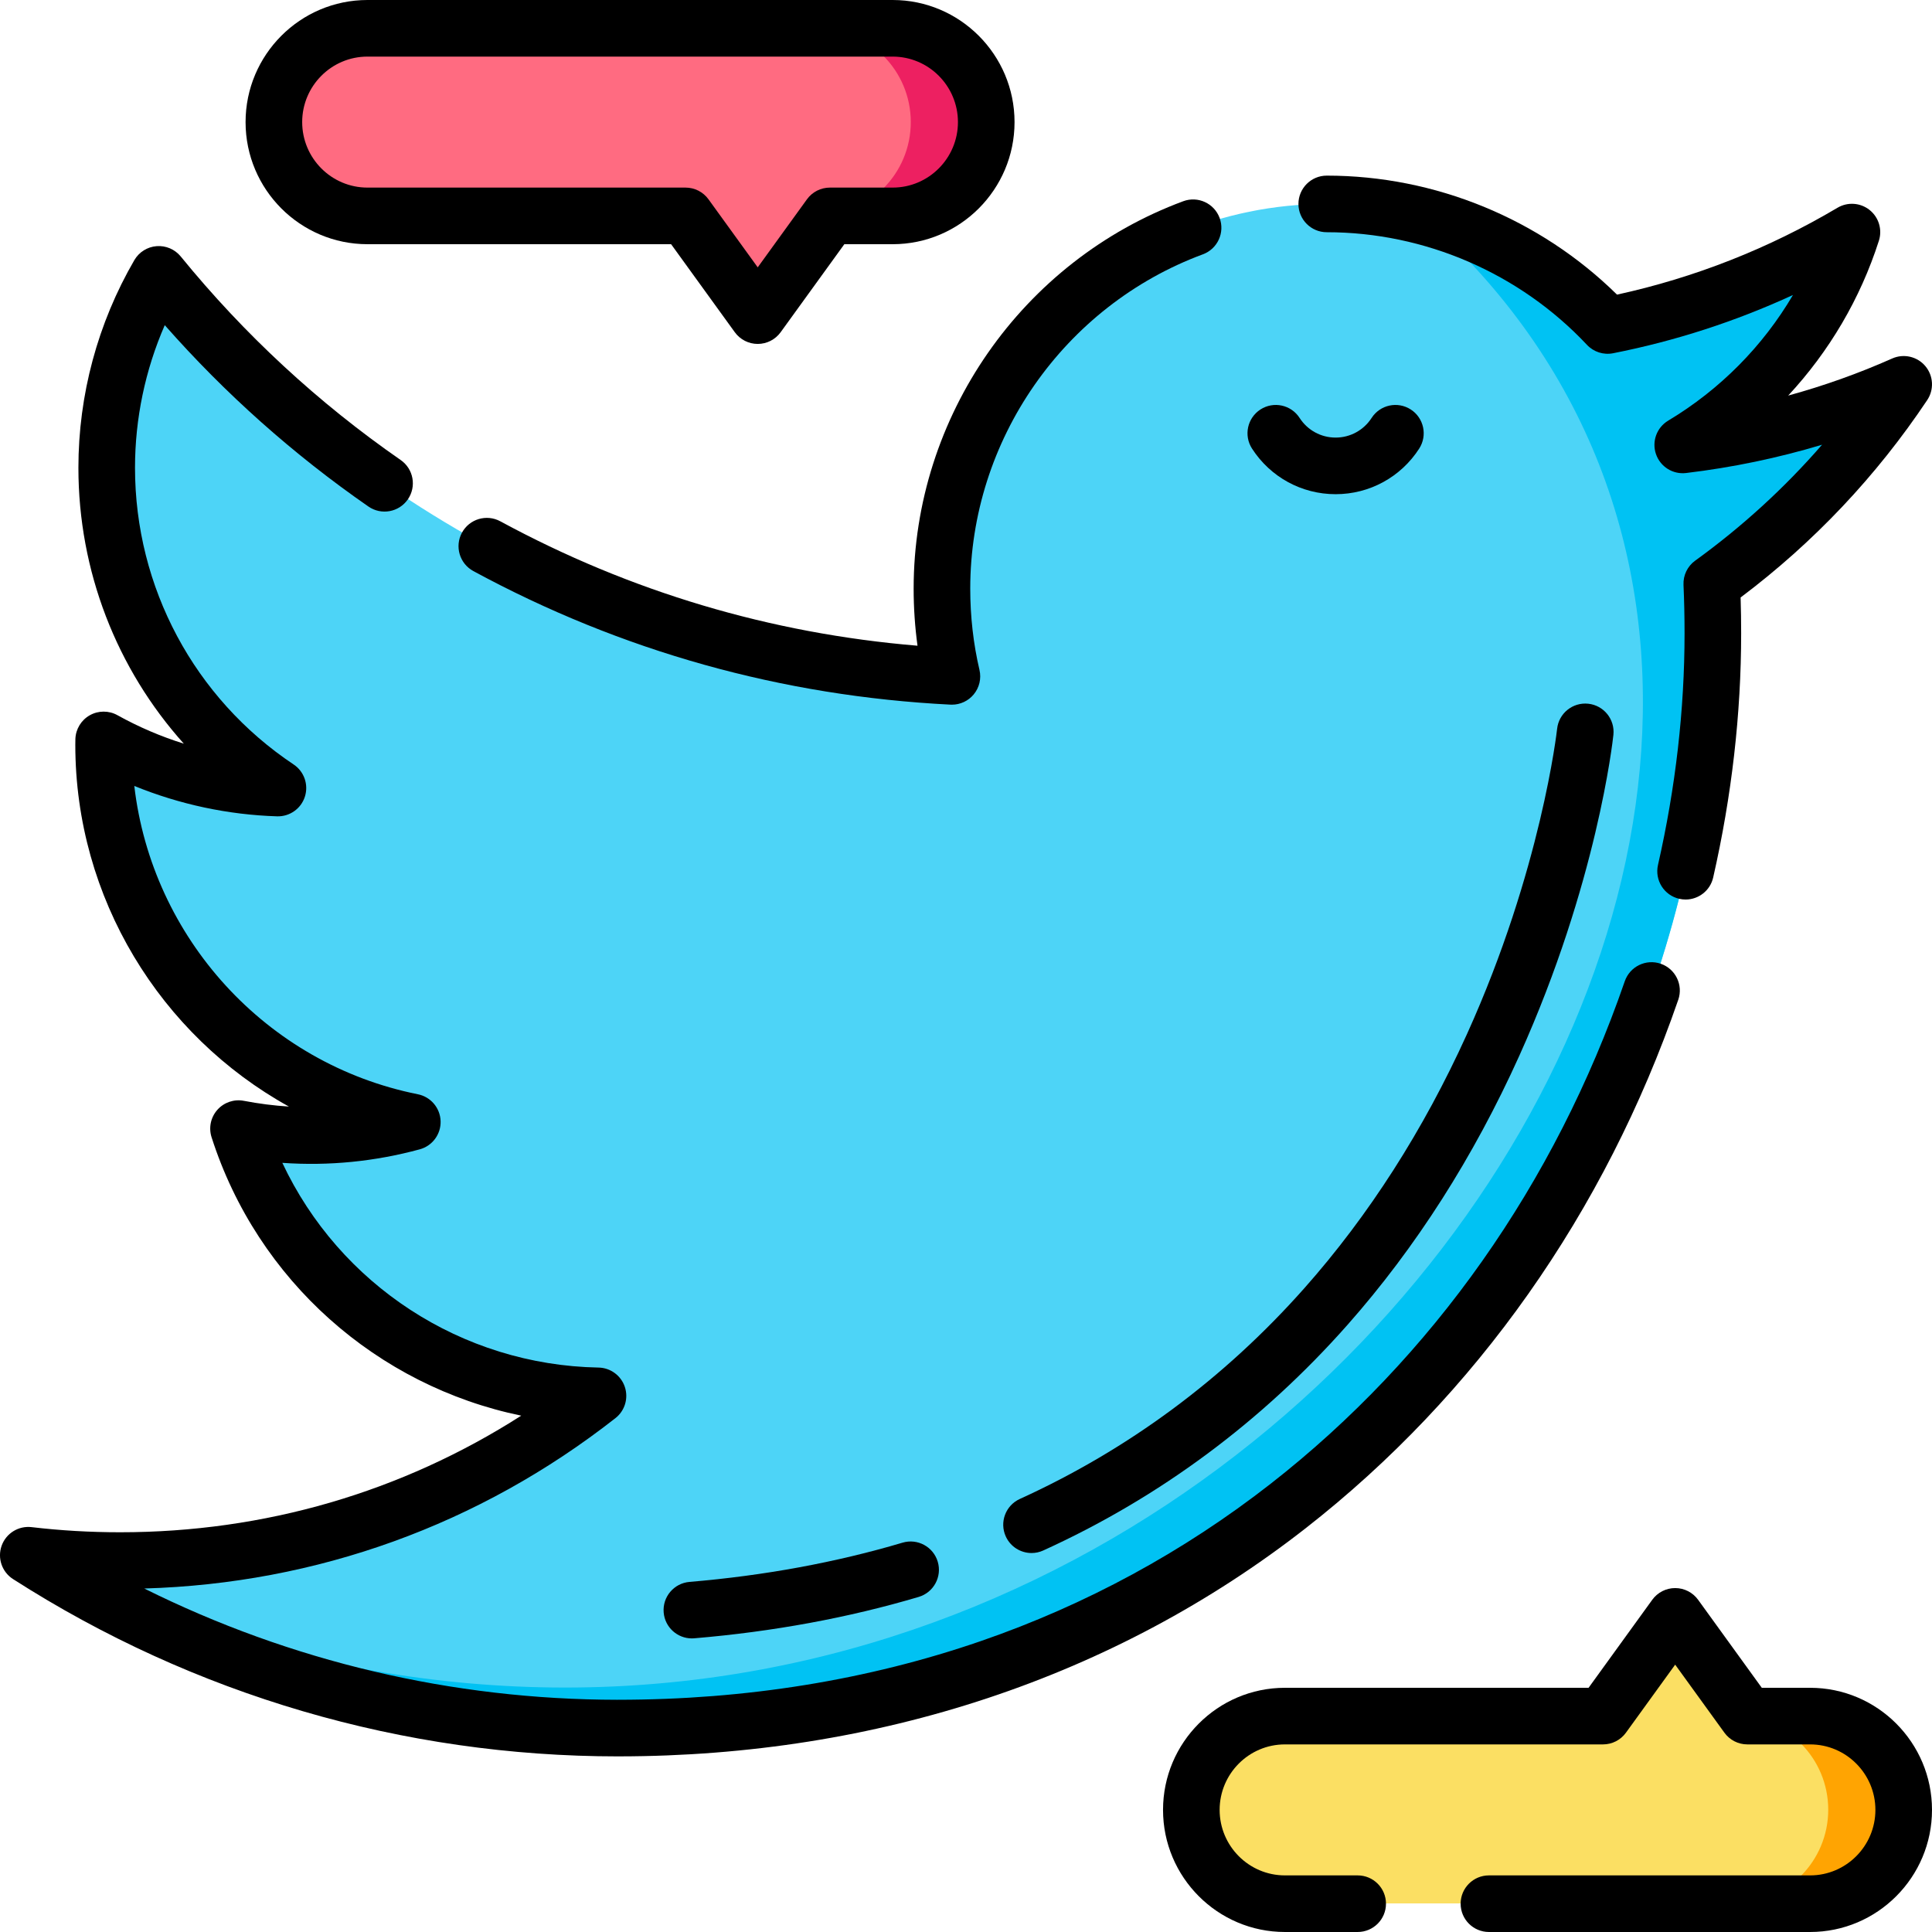
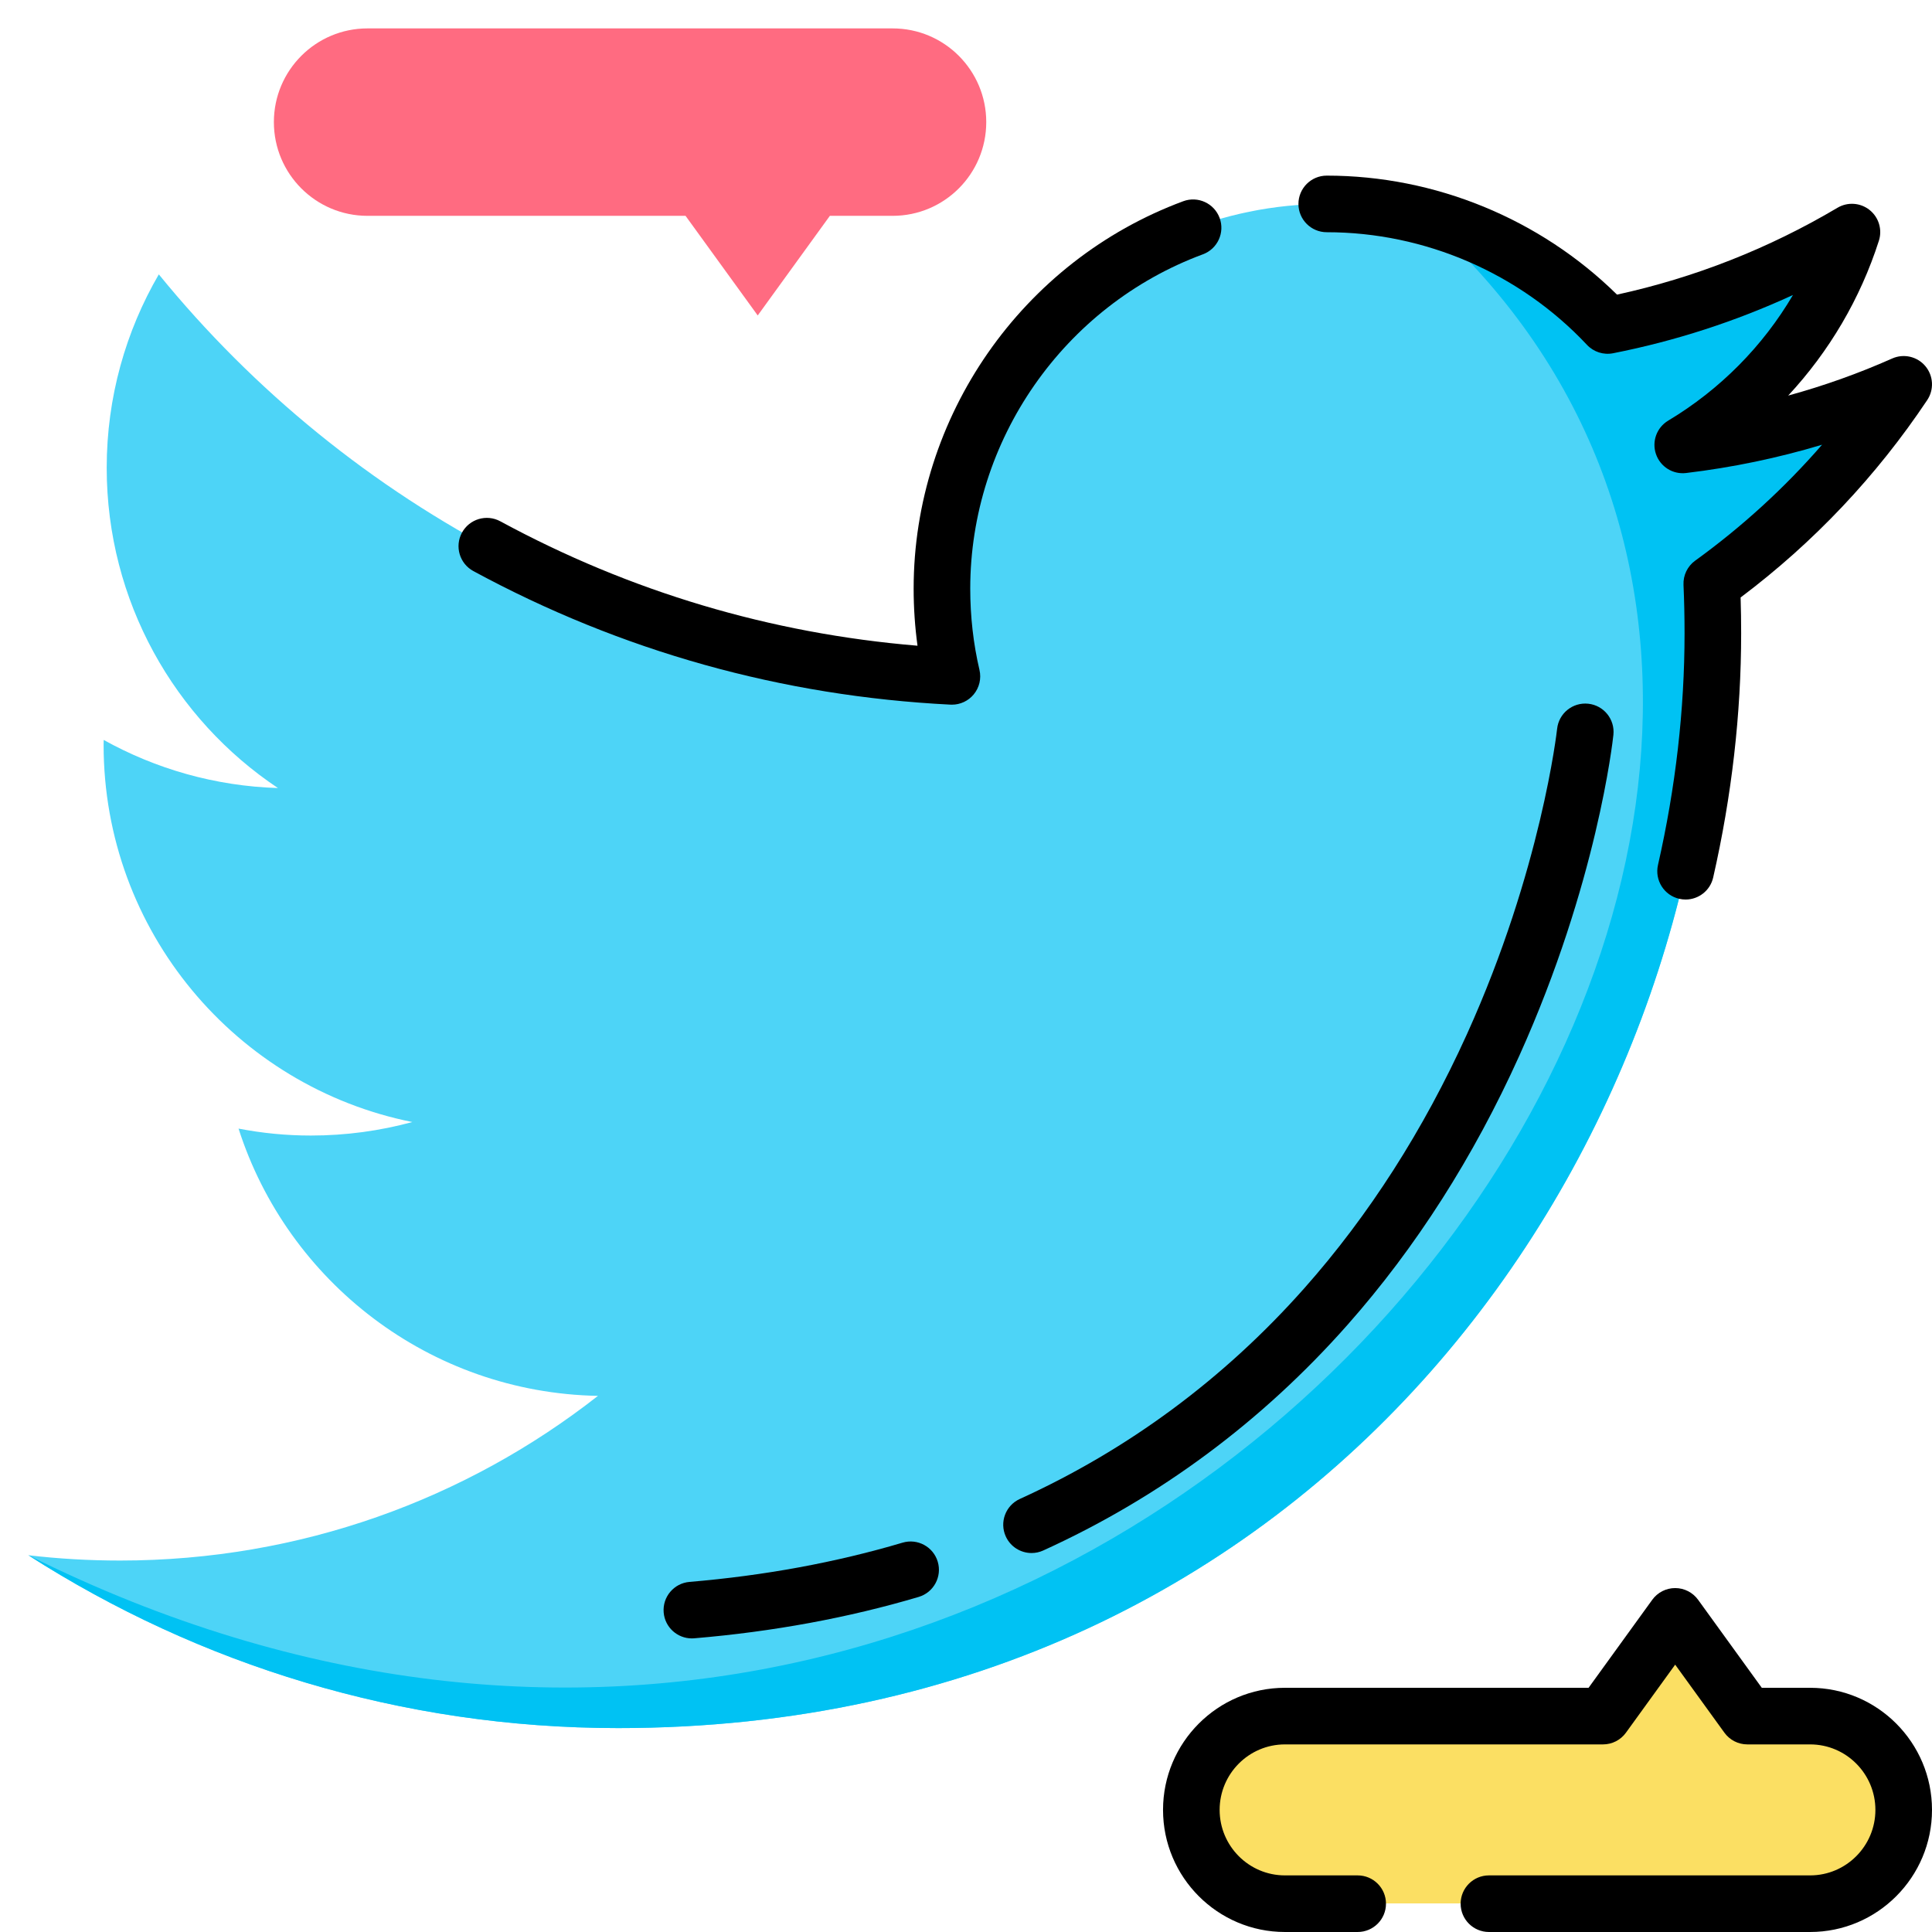
<svg xmlns="http://www.w3.org/2000/svg" id="Layer_1" enable-background="new 0 0 512.001 512.001" height="512" viewBox="0 0 512.001 512.001" width="512">
  <g>
    <path d="m453.638 154.651c.2 4.37.29 8.77.29 13.18 0 134.74-102.57 290.13-290.12 290.13-57.59 0-111.18-16.88-156.31-45.81 7.98.94 16.11 1.41 24.33 1.41 47.78 0 91.74-16.29 126.64-43.64-44.63-.83-82.27-30.31-95.25-70.83 6.21 1.2 12.6 1.84 19.16 1.84 9.31 0 18.32-1.25 26.89-3.58-46.66-9.35-81.81-50.58-81.81-99.96 0-.46 0-.88.02-1.3 13.74 7.64 29.45 12.23 46.18 12.75-27.37-18.27-45.38-49.5-45.38-84.88 0-18.68 5.05-36.18 13.81-51.25 50.29 61.7 125.44 102.27 210.18 106.54-1.75-7.47-2.64-15.25-2.64-23.26 0-56.28 45.66-101.95 101.97-101.95 8.71 0 17.17 1.09 25.25 3.16h.01c19.12 4.86 36.1 15.13 49.18 29.06 23.22-4.59 45.04-13.07 64.74-24.75-7.62 23.8-23.78 43.77-44.83 56.4 20.62-2.47 40.28-7.94 58.55-16.06-13.65 20.449-30.95 38.409-50.86 52.8z" fill="#4dd4f7" />
    <path d="m453.638 154.651c.2 4.37.29 8.77.29 13.18 0 134.74-102.57 290.13-290.12 290.13-57.59 0-111.18-16.88-156.31-45.81 292.29 145.53 546.44-199.01 369.36-354.95 19.12 4.86 36.1 15.13 49.18 29.06 23.22-4.59 45.04-13.07 64.74-24.75-7.62 23.8-23.78 43.77-44.83 56.4 20.62-2.47 40.28-7.94 58.55-16.06-13.65 20.449-30.95 38.409-50.86 52.8z" fill="#00c2f3" />
    <g>
      <path d="m261.366 32.358c0 13.72-11.1 24.84-24.8 24.84h-16.642l-19.12 26.4-19.13-26.4h-84.294c-13.69 0-24.8-11.12-24.8-24.84 0-13.71 11.11-24.83 24.8-24.83h139.186c13.7 0 24.8 11.12 24.8 24.83z" fill="#ff6b81" />
-       <path d="m261.366 32.358c0 13.72-11.1 24.84-24.8 24.84h-20c13.7 0 24.8-11.12 24.8-24.84 0-13.71-11.1-24.83-24.8-24.83h20c13.7 0 24.8 11.12 24.8 24.83z" fill="#ed2061" />
    </g>
    <g>
      <path d="m504.501 479.597c0-13.72-11.1-24.84-24.8-24.84h-16.642l-19.12-26.4-19.13 26.4h-84.294c-13.69 0-24.8 11.12-24.8 24.84 0 13.71 11.11 24.83 24.8 24.83h139.186c13.7 0 24.8-11.12 24.8-24.83z" fill="#fbdf63" />
-       <path d="m504.501 479.597c0-13.72-11.1-24.84-24.8-24.84h-20c13.7 0 24.8 11.12 24.8 24.84 0 13.71-11.1 24.83-24.8 24.83h20c13.7 0 24.8-11.12 24.8-24.83z" fill="#ffa402" />
    </g>
  </g>
  <g>
    <path d="m243.15 171.123c-38.985-3.245-76.135-14.318-110.563-32.972-3.643-1.973-8.193-.62-10.167 3.021-1.973 3.642-.621 8.194 3.021 10.167 39.198 21.238 81.742 33.147 126.451 35.398.126.006.252.009.377.009 2.217 0 4.329-.982 5.757-2.694 1.51-1.809 2.082-4.222 1.545-6.516-1.623-6.931-2.446-14.178-2.446-21.542 0-39.329 24.779-74.935 61.66-88.6 3.884-1.439 5.866-5.754 4.427-9.639-1.44-3.884-5.754-5.868-9.639-4.427-42.735 15.834-71.448 57.092-71.448 102.665.002 5.102.345 10.162 1.025 15.13z" />
    <path d="m351.6 61.541c26.021 0 51.157 10.879 68.965 29.849 1.769 1.884 4.383 2.726 6.92 2.225 16.51-3.258 32.47-8.431 47.671-15.439-7.974 13.56-19.3 25.041-33.07 33.3-3.034 1.82-4.384 5.513-3.238 8.86s4.471 5.443 7.988 5.019c12.284-1.47 24.333-3.98 36.033-7.498-9.967 11.465-21.216 21.747-33.626 30.72-2.047 1.48-3.212 3.892-3.098 6.416.186 4.125.28 8.446.28 12.843 0 20.206-2.369 40.858-7.04 61.384-.919 4.039 1.61 8.059 5.648 8.978.561.127 1.12.188 1.671.188 3.423 0 6.515-2.358 7.306-5.837 4.919-21.617 7.414-43.389 7.414-64.713 0-3.216-.048-6.396-.144-9.499 19.357-14.553 35.982-32.137 49.457-52.318 1.853-2.777 1.649-6.444-.502-8.998-2.152-2.554-5.731-3.376-8.782-2.02-8.912 3.962-18.122 7.245-27.564 9.83 10.866-11.687 19.113-25.661 24.035-41.035.95-2.967-.033-6.211-2.469-8.153-2.437-1.941-5.82-2.174-8.498-.586-18.194 10.785-37.833 18.521-58.431 23.022-20.406-20.093-48.201-31.537-76.927-31.537-4.142 0-7.5 3.358-7.5 7.5s3.359 7.499 7.501 7.499z" />
-     <path d="m444.761 264.94c1.351-3.916-.729-8.185-4.644-9.536-3.916-1.352-8.185.728-9.536 4.644-18.494 53.615-50.933 99.653-93.809 133.14-23.144 18.075-48.995 32.11-76.833 41.715-29.913 10.32-62.258 15.553-96.136 15.553-.08 0-.16.001-.24.004-43.711-.038-86.495-10.161-125.334-29.487 45.733-1.327 88.786-16.87 124.87-45.152 2.498-1.958 3.493-5.275 2.485-8.284s-3.8-5.059-6.973-5.117c-36.336-.673-68.649-22.016-83.789-54.253 12.331.873 24.611-.37 36.417-3.583 3.357-.914 5.645-4.015 5.526-7.492-.118-3.477-2.612-6.416-6.023-7.099-40.313-8.072-70.479-41.557-75.15-81.709 12.006 4.896 24.876 7.652 37.834 8.051 3.35.102 6.354-2.023 7.374-5.211s-.196-6.666-2.979-8.524c-26.324-17.569-42.04-46.966-42.04-78.638 0-13.029 2.704-25.91 7.883-37.792 15.979 18.144 34.094 34.282 53.976 48.068 3.406 2.36 8.077 1.514 10.437-1.889 2.36-3.404 1.515-8.077-1.889-10.437-21.859-15.158-41.47-33.307-58.288-53.942-1.556-1.909-3.952-2.93-6.404-2.738-2.455.193-4.658 1.58-5.895 3.708-9.696 16.688-14.821 35.714-14.821 55.022 0 27.367 10.13 53.271 27.933 73.116-6.097-1.909-12.002-4.436-17.59-7.545-2.281-1.269-5.057-1.261-7.33.02-2.273 1.282-3.717 3.653-3.813 6.261-.019.519-.021 1.023-.021 1.574 0 40.589 22.512 76.997 56.605 95.863-3.985-.251-7.981-.76-11.936-1.521-2.601-.502-5.272.408-7.028 2.39-1.756 1.981-2.338 4.742-1.53 7.264 12.196 38.062 43.905 65.893 82.062 73.782-31.684 20.273-68.07 30.9-106.309 30.9-7.904 0-15.792-.458-23.447-1.359-3.47-.406-6.762 1.633-7.939 4.922-1.177 3.29.073 6.956 3.014 8.841 47.963 30.742 103.412 46.991 160.354 46.991.083 0 .165-.001.246-.004 68.467-.051 131.38-20.95 181.952-60.446 45.168-35.275 79.318-83.711 98.758-140.071z" />
-     <path d="m97.379 64.716h80.472l16.877 23.325c1.411 1.949 3.67 3.104 6.076 3.104s4.666-1.154 6.076-3.104l16.877-23.325h12.81c17.81 0 32.298-14.516 32.298-32.357.001-17.843-14.488-32.359-32.298-32.359h-139.188c-17.81 0-32.299 14.516-32.299 32.358s14.489 32.358 32.299 32.358zm0-49.716h139.188c9.539 0 17.298 7.787 17.298 17.358s-7.76 17.357-17.298 17.357h-16.641c-2.406 0-4.666 1.154-6.076 3.104l-13.046 18.031-13.047-18.031c-1.41-1.949-3.67-3.104-6.076-3.104h-84.302c-9.539 0-17.298-7.787-17.298-17.357-.001-9.571 7.759-17.358 17.298-17.358z" />
    <path d="m479.703 447.285h-12.81l-16.877-23.325c-1.411-1.949-3.67-3.104-6.076-3.104s-4.666 1.154-6.076 3.104l-16.877 23.325h-80.472c-17.81 0-32.299 14.516-32.299 32.357 0 17.842 14.489 32.358 32.299 32.358h19.284c4.142 0 7.5-3.358 7.5-7.5s-3.358-7.5-7.5-7.5h-19.284c-9.539 0-17.299-7.787-17.299-17.358s7.76-17.357 17.299-17.357h84.302c2.406 0 4.666-1.154 6.076-3.104l13.046-18.031 13.047 18.031c1.41 1.949 3.67 3.104 6.076 3.104h16.641c9.539 0 17.298 7.787 17.298 17.357 0 9.571-7.76 17.358-17.298 17.358h-85.12c-4.142 0-7.5 3.358-7.5 7.5s3.358 7.5 7.5 7.5h85.12c17.81 0 32.298-14.516 32.298-32.358 0-17.841-14.489-32.357-32.298-32.357z" />
    <path d="m239.19 408.822c-17.632 5.234-36.629 8.733-56.463 10.399-4.128.347-7.193 3.974-6.846 8.101.329 3.915 3.607 6.873 7.465 6.873.21 0 .422-.009.636-.027 20.854-1.751 40.864-5.441 59.477-10.966 3.971-1.179 6.234-5.354 5.056-9.324-1.179-3.971-5.353-6.236-9.325-5.056z" />
    <path d="m420.901 186.493c-4.125-.432-7.81 2.547-8.25 6.663-.04.368-4.171 37.354-23.886 80.889-11.506 25.407-26.002 48.058-43.084 67.324-21.254 23.971-46.628 42.769-75.419 55.872-3.77 1.715-5.436 6.163-3.72 9.933 1.257 2.763 3.981 4.396 6.831 4.396 1.039 0 2.095-.217 3.102-.676 30.81-14.021 57.94-34.144 80.64-59.809 18.097-20.462 33.415-44.458 45.528-71.323 20.588-45.659 24.758-83.439 24.926-85.025.432-4.118-2.552-7.806-6.668-8.244z" />
-     <path d="m353.95 130.966c8.989 0 17.269-4.517 22.15-12.082 2.246-3.481 1.245-8.123-2.236-10.369-3.481-2.244-8.123-1.245-10.369 2.236-2.106 3.265-5.675 5.214-9.546 5.214s-7.44-1.949-9.546-5.214c-2.246-3.481-6.888-4.482-10.369-2.236-3.48 2.246-4.481 6.888-2.236 10.369 4.883 7.566 13.163 12.082 22.152 12.082z" />
  </g>
</svg>